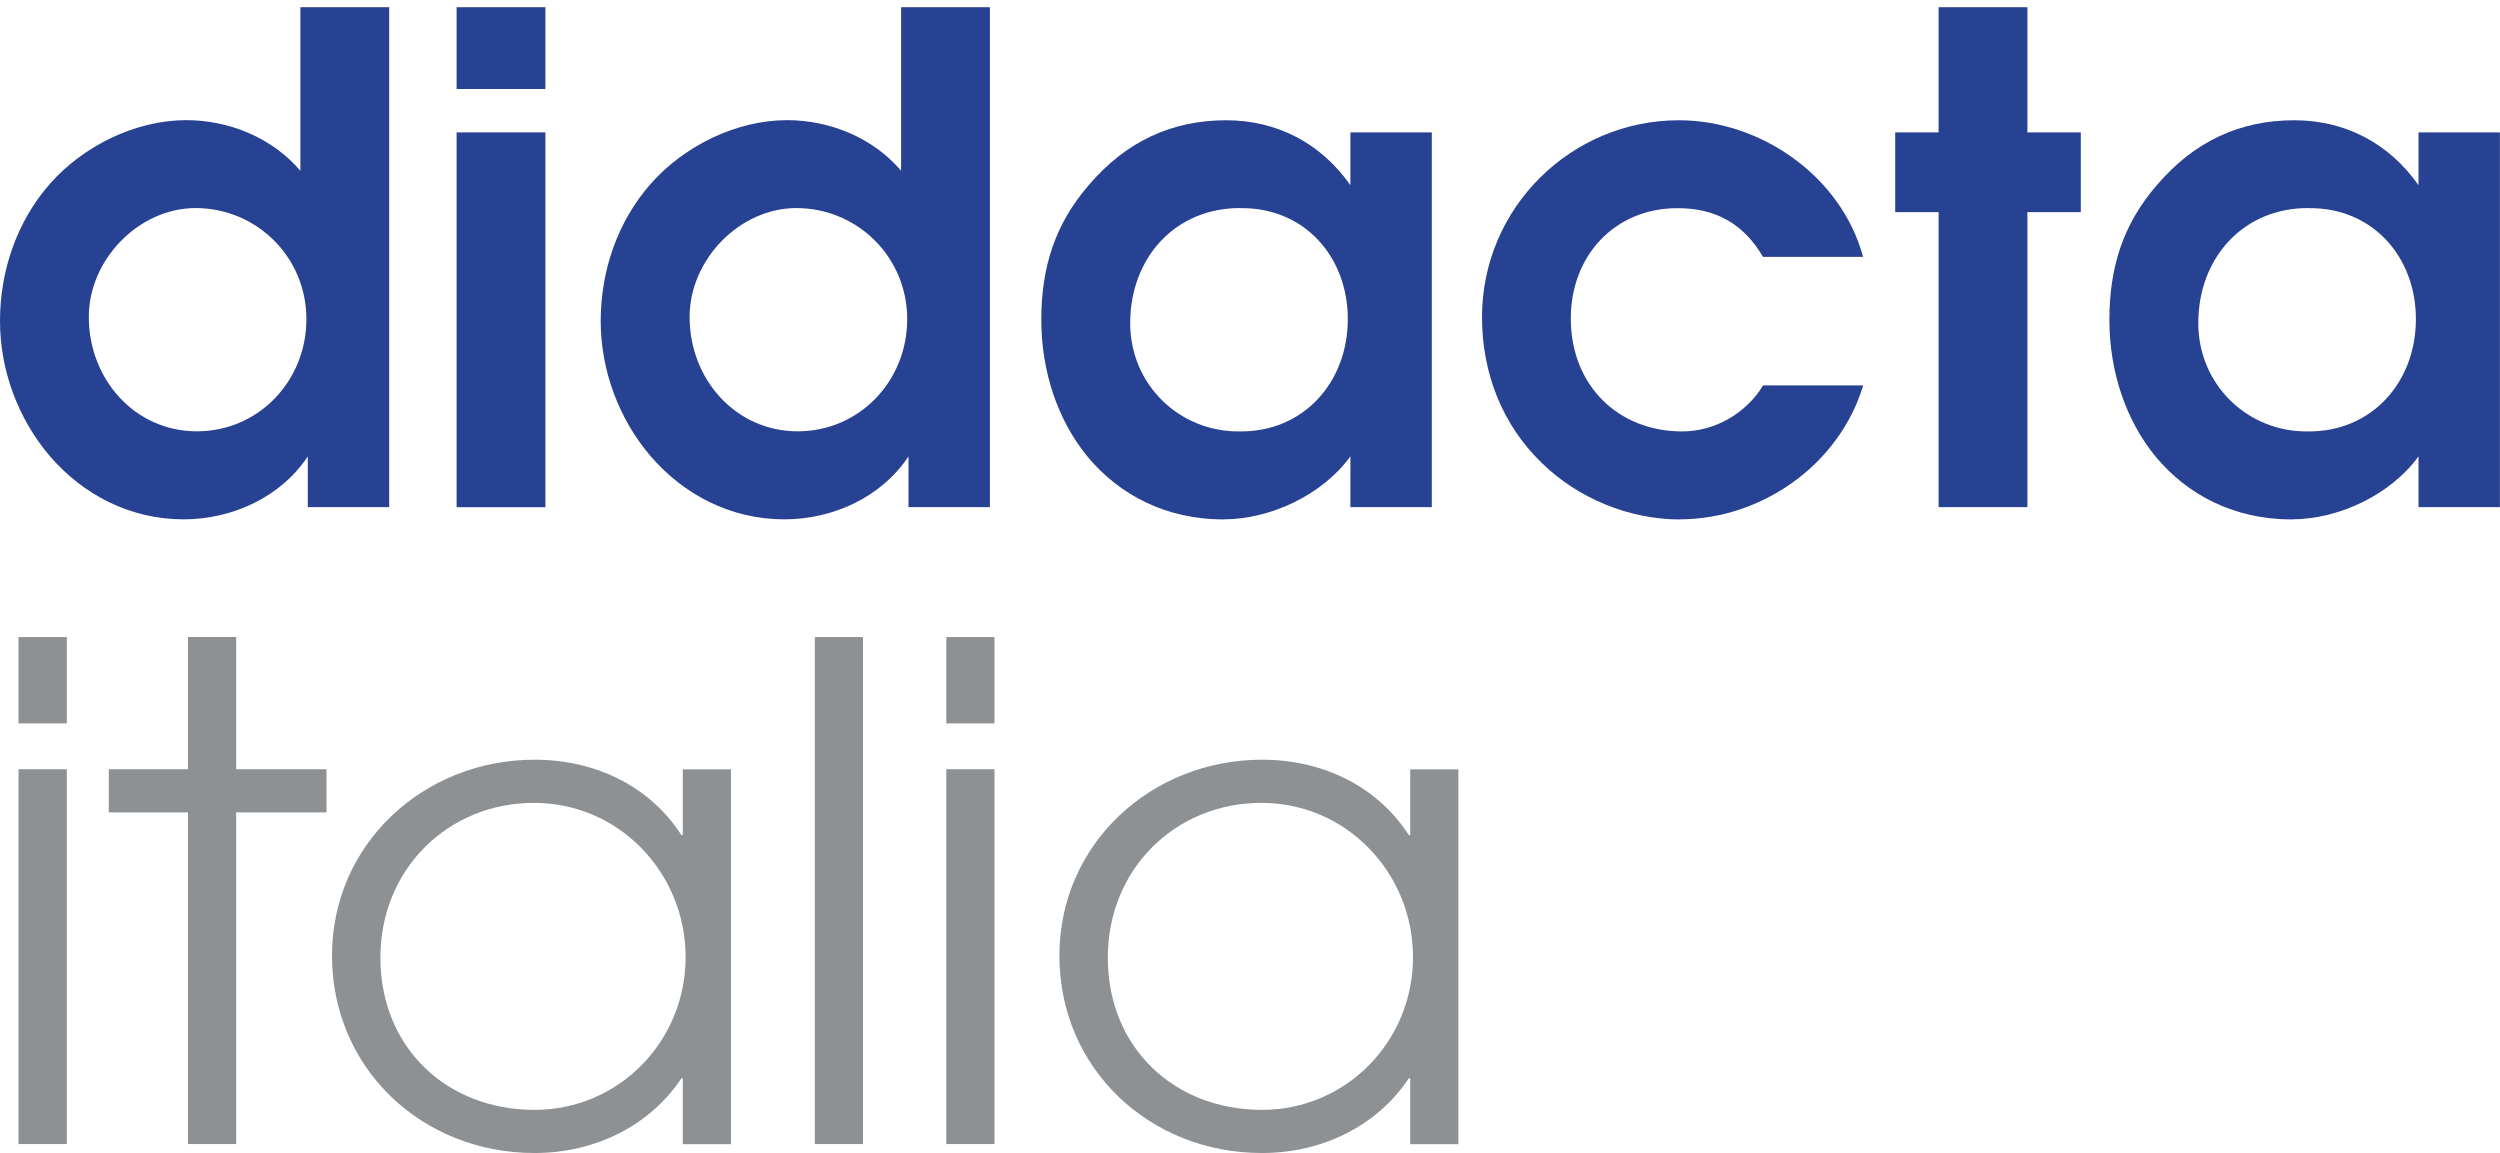
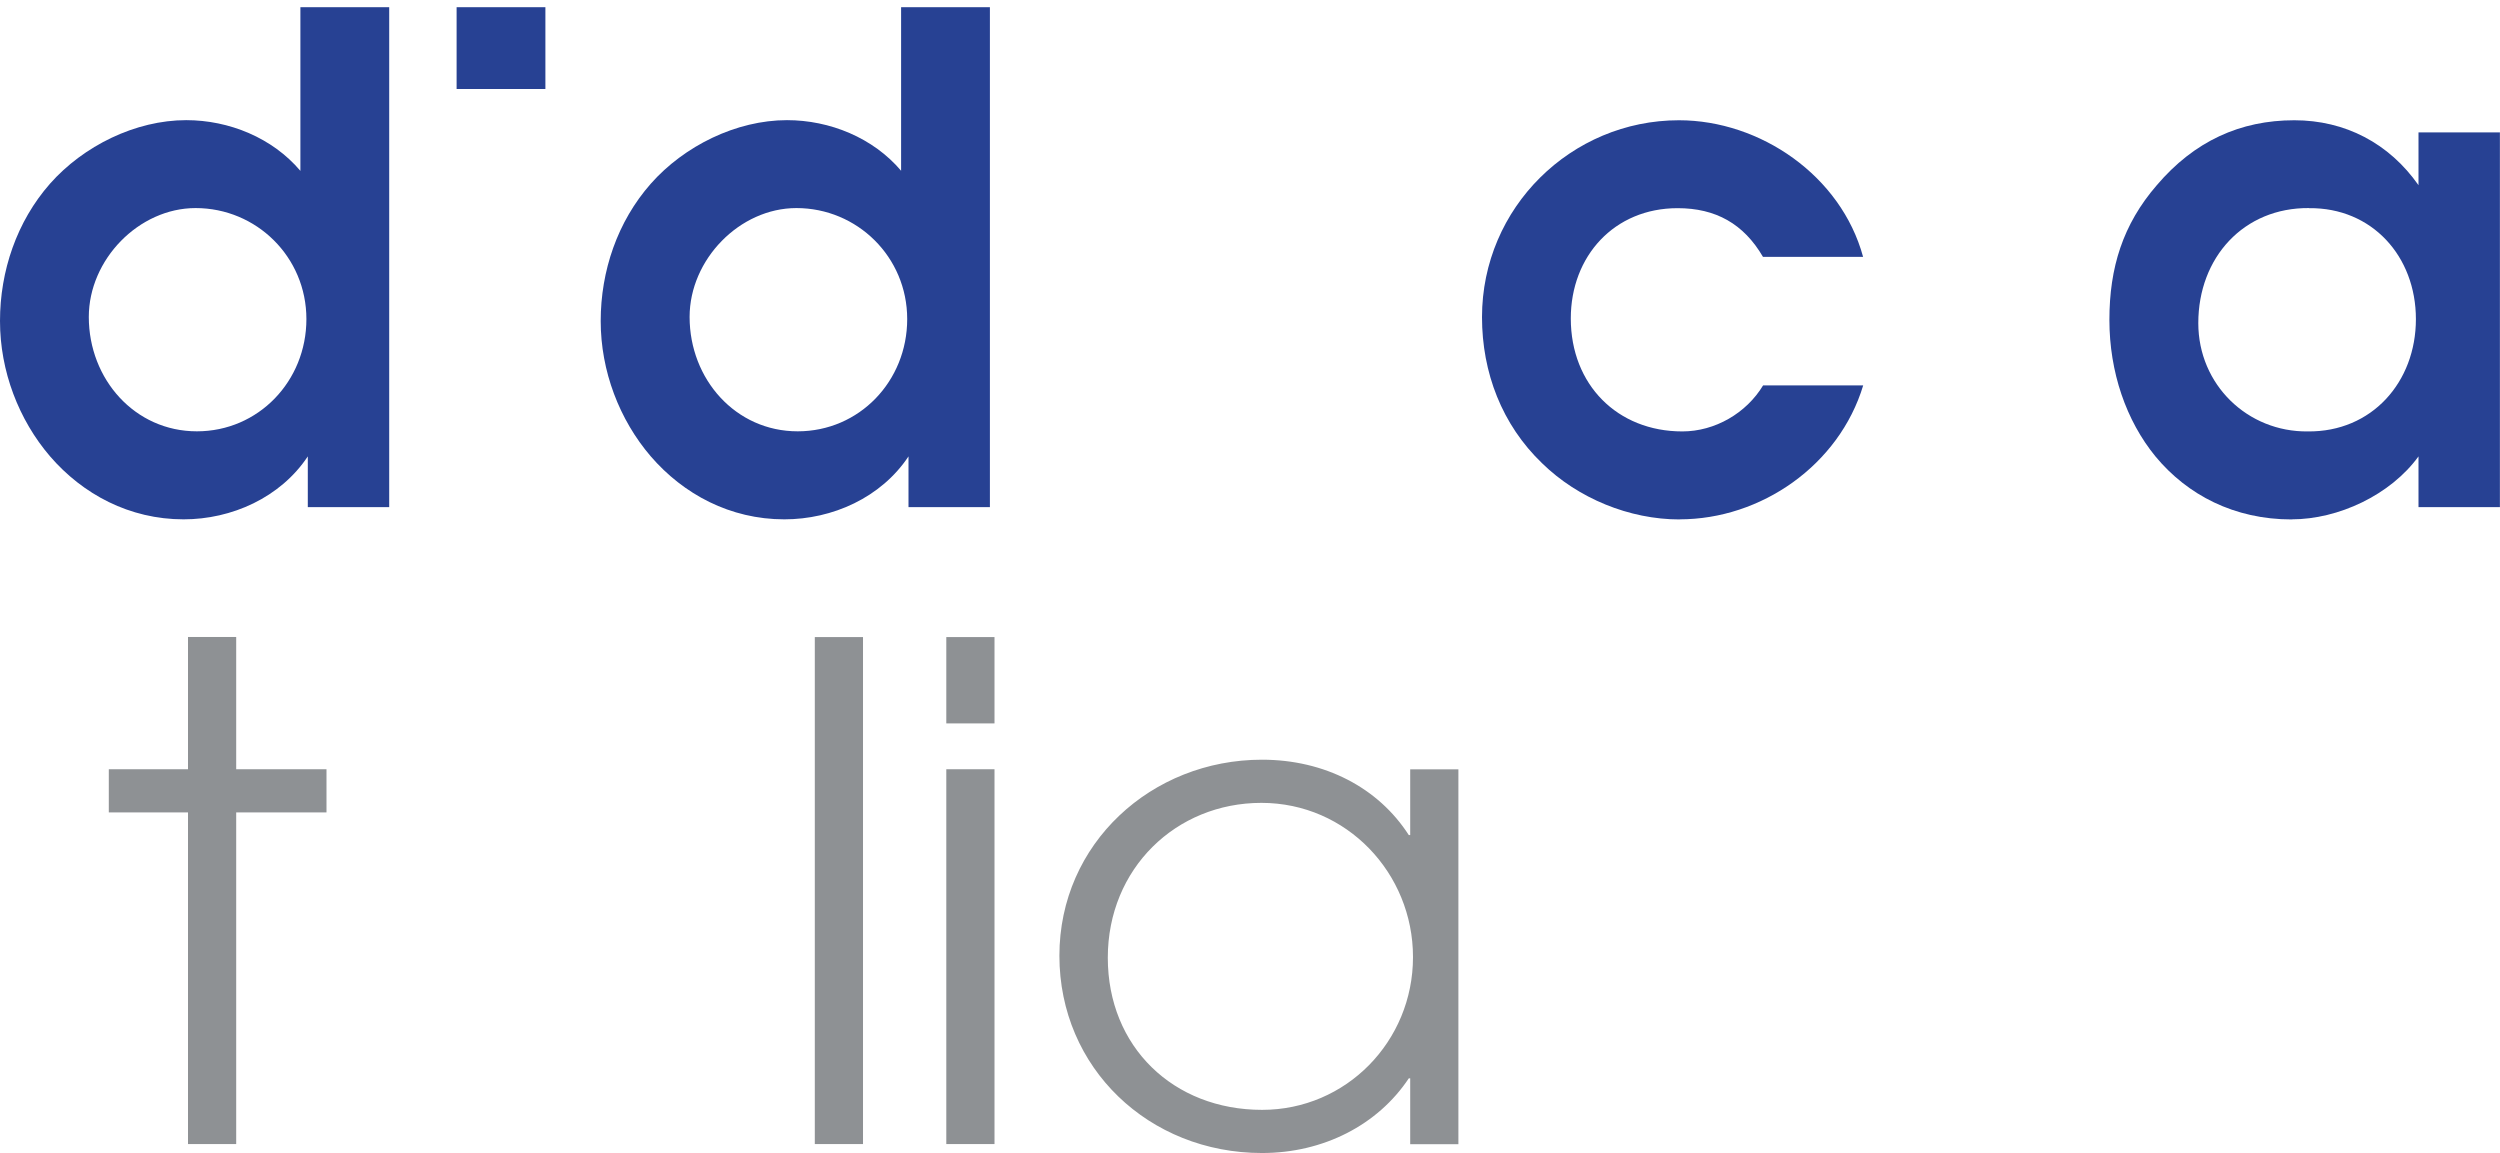
<svg xmlns="http://www.w3.org/2000/svg" width="232" height="107" viewBox="0 0 232 107" fill="none">
  <g clip-path="url(#clip0_18_158)">
    <path d="M27.877 15.857C25.279 12.784 21.251 11.15 17.279 11.15C12.574 11.15 7.74 13.541 4.64 17.048C1.55 20.564 0 25.151 0 29.793C0 34.435 1.735 38.957 4.649 42.353C7.684 45.869 12.018 48.195 17.038 48.195C21.492 48.195 26.021 46.183 28.564 42.353V47.059H36.118V0.667H27.877V15.857ZM18.272 40.027C12.509 40.027 8.241 35.191 8.241 29.414C8.241 24.08 12.89 19.309 18.152 19.309C23.785 19.309 28.434 23.831 28.434 29.608C28.434 35.385 23.97 40.027 18.272 40.027V40.027Z" fill="#274193" />
-     <path d="M50.613 12.286H42.373V47.069H50.613V12.286Z" fill="#274193" />
    <path d="M50.613 0.667H42.373V8.262H50.613V0.667Z" fill="#274193" />
    <path d="M83.631 15.857C81.033 12.784 77.005 11.15 73.034 11.15C68.329 11.15 63.494 13.541 60.394 17.048C57.295 20.564 55.745 25.151 55.745 29.793C55.745 34.435 57.48 38.957 60.394 42.353C63.429 45.869 67.763 48.195 72.783 48.195C77.247 48.195 81.766 46.183 84.309 42.353V47.059H91.863V0.667H83.622V15.857H83.631ZM74.026 40.027C68.264 40.027 63.995 35.191 63.995 29.414C63.995 24.08 68.644 19.309 73.906 19.309C79.539 19.309 84.188 23.831 84.188 29.608C84.188 35.385 79.734 40.027 74.026 40.027Z" fill="#274193" />
-     <path d="M113.55 48.195C117.884 48.195 122.719 45.934 125.317 42.353V47.059H132.871V12.286H125.317V17.186C122.589 13.292 118.506 11.16 113.791 11.16C108.771 11.16 104.502 13.107 101.031 17.186C97.876 20.831 96.633 24.846 96.633 29.682C96.633 34.518 98.182 39.031 100.911 42.362C103.88 45.943 108.223 48.204 113.55 48.204V48.195ZM115.165 19.318C120.993 19.253 125.076 23.775 125.076 29.617C125.076 35.459 120.983 40.101 115.044 40.036C109.467 40.101 104.882 35.708 104.882 29.986C104.882 23.895 109.096 19.253 115.165 19.309V19.318Z" fill="#274193" />
    <path d="M155.867 48.195C163.421 48.195 170.668 43.174 172.905 35.764H163.616C162.066 38.338 159.152 40.036 156.117 40.036C150.104 40.036 145.77 35.708 145.77 29.553C145.77 23.775 149.798 19.318 155.681 19.318C159.217 19.318 161.815 20.767 163.606 23.84H172.896C170.854 16.309 163.356 11.16 155.802 11.16C145.826 11.16 137.53 19.253 137.53 29.433C137.53 34.582 139.386 39.418 143.107 42.99C146.448 46.257 151.218 48.204 155.867 48.204V48.195Z" fill="#274193" />
-     <path d="M179.902 47.059H188.143V19.687H193.098V12.286H188.143V0.667H179.902V12.286H175.875V19.687H179.902V47.059Z" fill="#274193" />
    <path d="M212.67 48.195C217.004 48.195 221.839 45.934 224.437 42.353V47.059H231.991V12.286H224.437V17.186C221.709 13.292 217.625 11.16 212.911 11.16C207.891 11.16 203.622 13.107 200.151 17.186C196.996 20.831 195.752 24.846 195.752 29.682C195.752 34.518 197.302 39.031 200.031 42.362C203 45.943 207.343 48.204 212.67 48.204V48.195ZM214.285 19.318C220.112 19.253 224.196 23.775 224.196 29.617C224.196 35.459 220.103 40.101 214.164 40.036C208.587 40.101 204.002 35.708 204.002 29.986C204.002 23.895 208.215 19.253 214.285 19.309V19.318Z" fill="#274193" />
-     <path d="M1.717 67.132V59.121H6.199V67.132H1.717ZM1.717 106.169V71.386H6.199V106.169H1.717Z" fill="#8E9194" />
    <path d="M17.446 106.169V75.392H10.097V71.386H17.446V59.112H21.919V71.386H30.299V75.392H21.919V106.169H17.446V106.169Z" fill="#8E9194" />
-     <path d="M63.364 106.169V100.069H63.234C60.357 104.397 55.309 107 49.611 107C39.124 107 30.81 99.119 30.81 88.69C30.81 78.262 39.375 70.5 49.611 70.5C55.429 70.5 60.413 73.103 63.234 77.496H63.364V71.396H67.837V106.179H63.364V106.169ZM63.624 88.81C63.624 81.049 57.49 74.506 49.555 74.506C41.621 74.506 35.301 80.606 35.301 88.875C35.301 97.144 41.37 102.995 49.62 102.995C57.425 102.995 63.624 96.636 63.624 88.819V88.81Z" fill="#8E9194" />
    <path d="M75.614 106.169V59.121H80.087V106.169H75.614V106.169Z" fill="#8E9194" />
    <path d="M87.817 67.132V59.121H92.29V67.132H87.817ZM87.817 106.169V71.386H92.29V106.169H87.817Z" fill="#8E9194" />
    <path d="M130.867 106.169V100.069H130.737C127.86 104.397 122.811 107 117.114 107C106.627 107 98.312 99.119 98.312 88.69C98.312 78.262 106.878 70.5 117.114 70.5C122.932 70.5 127.915 73.103 130.737 77.496H130.867V71.396H135.339V106.179H130.867V106.169ZM131.126 88.81C131.126 81.049 124.992 74.506 117.058 74.506C109.123 74.506 102.804 80.606 102.804 88.875C102.804 97.144 108.882 102.995 117.123 102.995C124.927 102.995 131.126 96.636 131.126 88.819V88.81Z" fill="#8E9194" />
  </g>
  <defs>
    <clipPath id="clip0_18_158">
      <rect width="232" height="106.333" fill="white" transform="translate(0 0.667)" />
    </clipPath>
  </defs>
</svg>